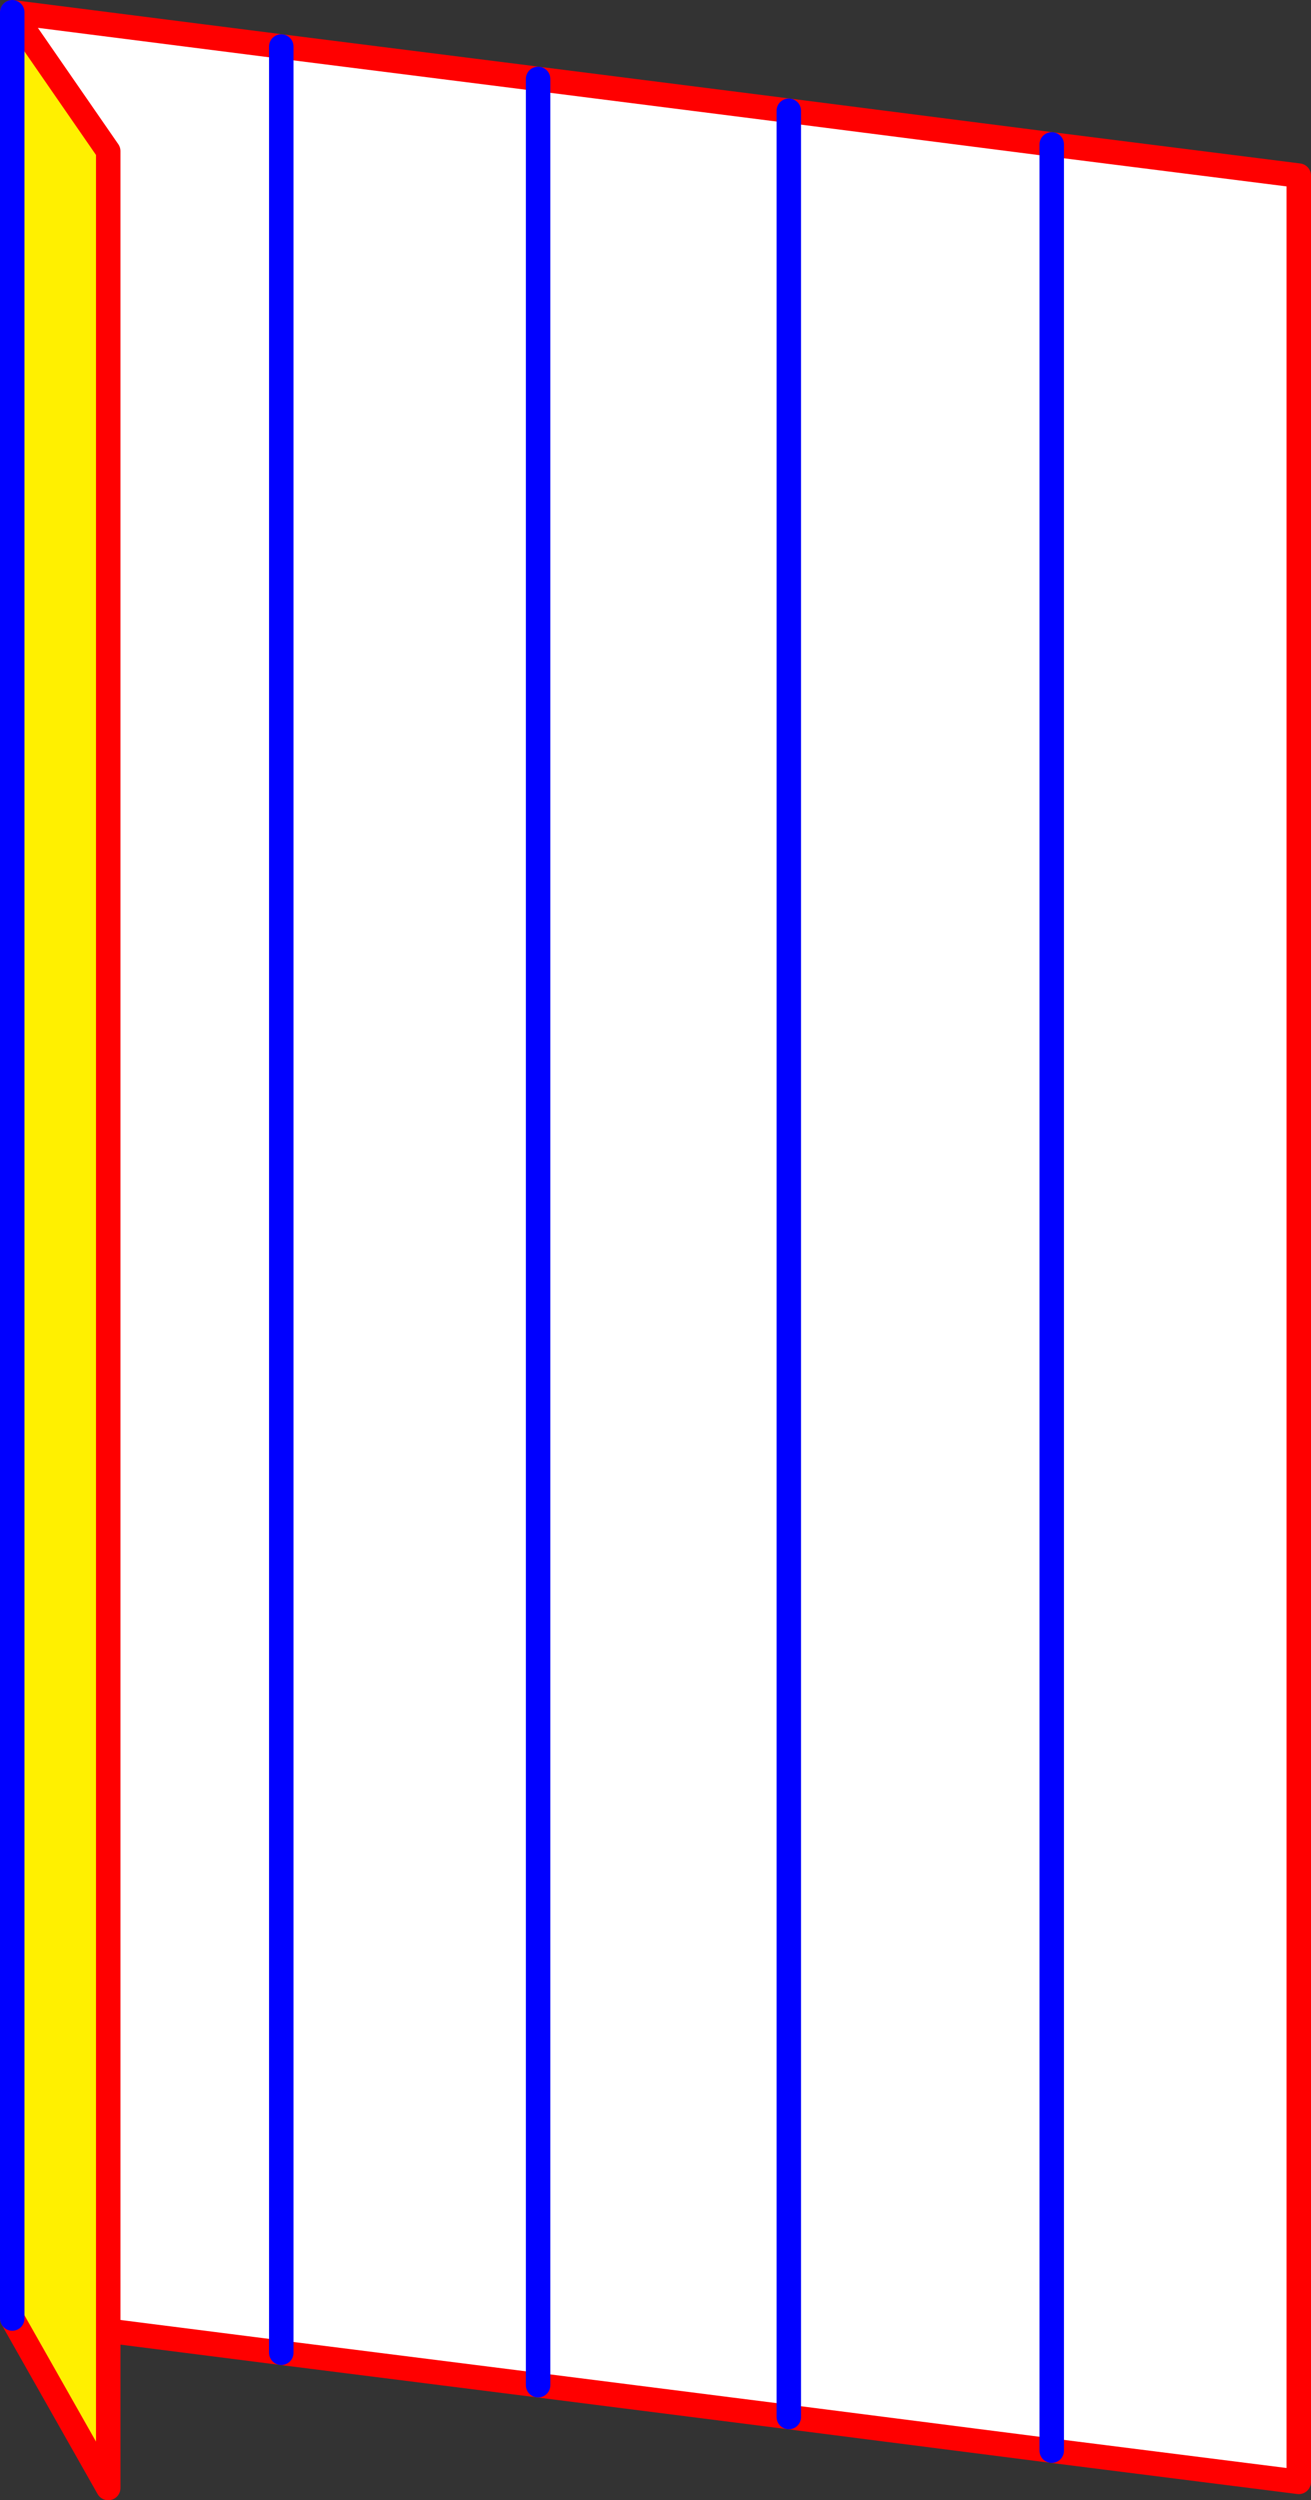
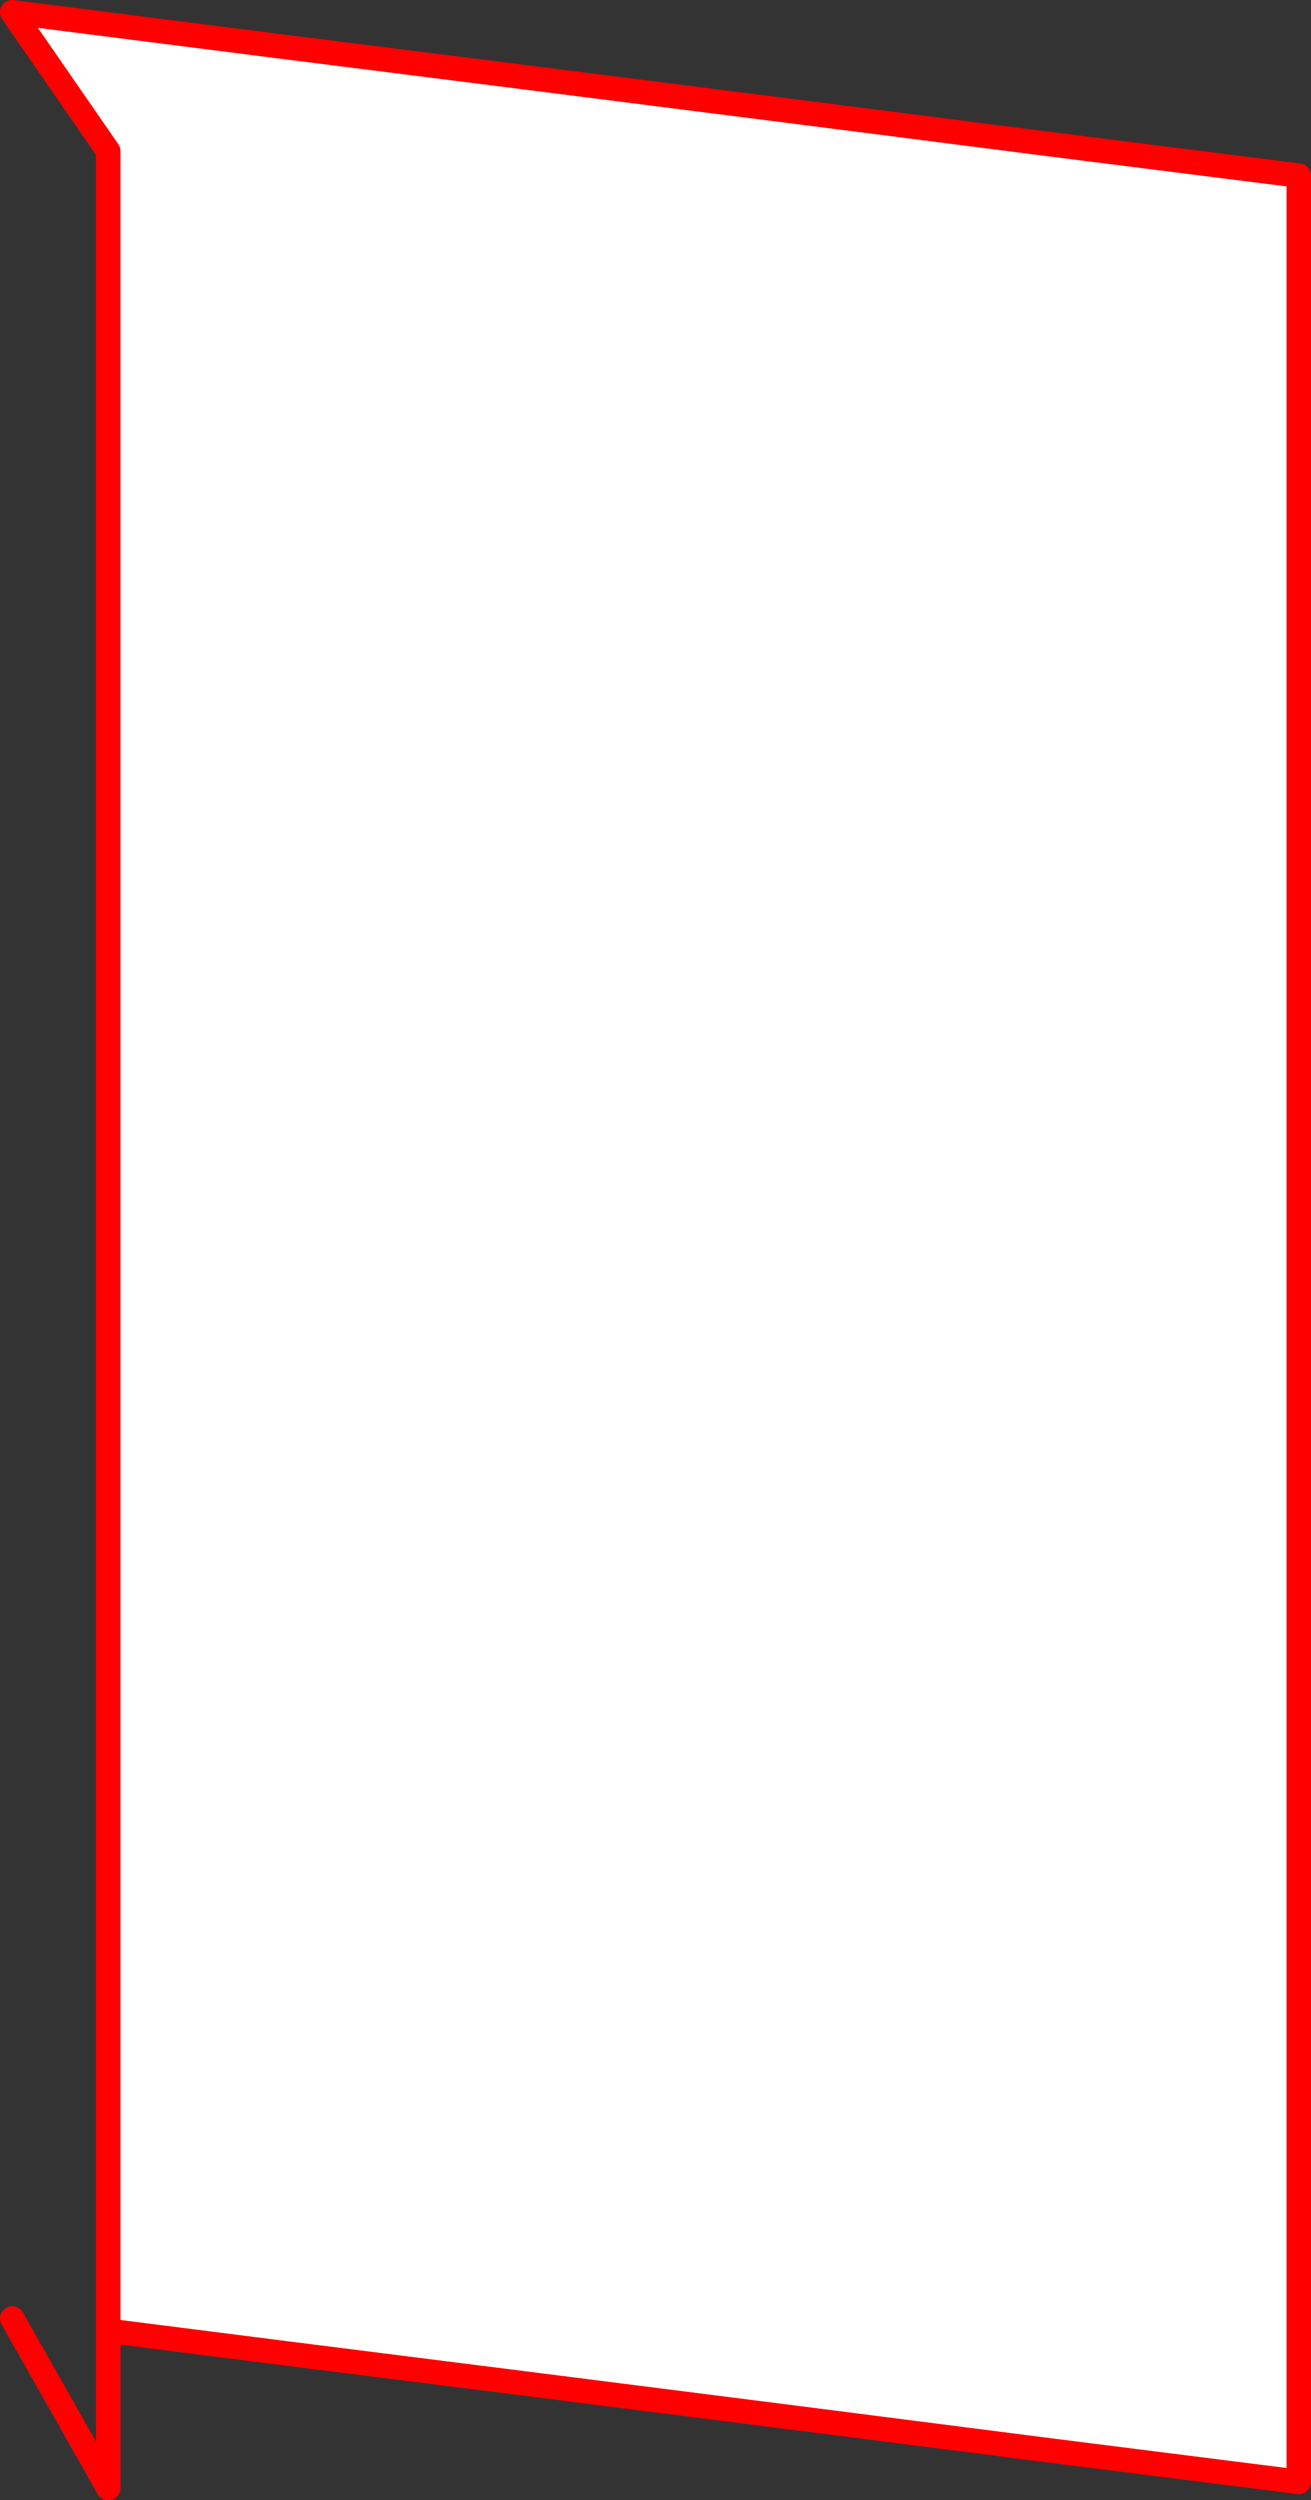
<svg xmlns="http://www.w3.org/2000/svg" height="204.3px" width="107.2px">
  <rect width="100%" height="100%" fill="#333333" stroke="none" />
  <g transform="matrix(1.0, 0.0, 0.0, 1.0, -306.6, -140.95)">
    <path d="M307.6 141.95 L329.6 144.75 350.6 147.4 371.1 150.0 392.6 152.75 412.8 155.3 412.8 343.75 392.6 341.2 371.1 338.45 350.6 335.85 329.6 333.2 315.45 331.4 315.45 153.3 307.6 141.95 M329.6 144.75 L329.6 333.2 329.6 144.75 M350.6 147.4 L350.6 335.85 350.6 147.4 M371.1 150.0 L371.1 338.45 371.1 150.0 M392.6 152.75 L392.6 341.2 392.6 152.75" fill="#ffffff" fill-rule="evenodd" stroke="none" />
-     <path d="M315.45 331.4 L315.45 344.25 307.6 330.4 307.6 141.95 315.45 153.3 315.45 331.4" fill="#fff000" fill-rule="evenodd" stroke="none" />
    <path d="M307.6 141.95 L329.6 144.75 350.6 147.4 371.1 150.0 392.6 152.75 412.8 155.3 412.8 343.75 392.6 341.2 371.1 338.45 350.6 335.85 329.6 333.2 315.45 331.4 315.45 344.25 307.6 330.4 M307.6 141.95 L315.45 153.3 315.45 331.4" fill="none" stroke="#ff0000" stroke-linecap="round" stroke-linejoin="round" stroke-width="2.0" />
-     <path d="M307.6 330.4 L307.6 141.95 M392.6 341.2 L392.6 152.75 M371.1 338.45 L371.1 150.0 M350.6 335.85 L350.6 147.4 M329.6 333.2 L329.6 144.75" fill="none" stroke="#0000ff" stroke-linecap="round" stroke-linejoin="round" stroke-width="2.0" />
  </g>
</svg>